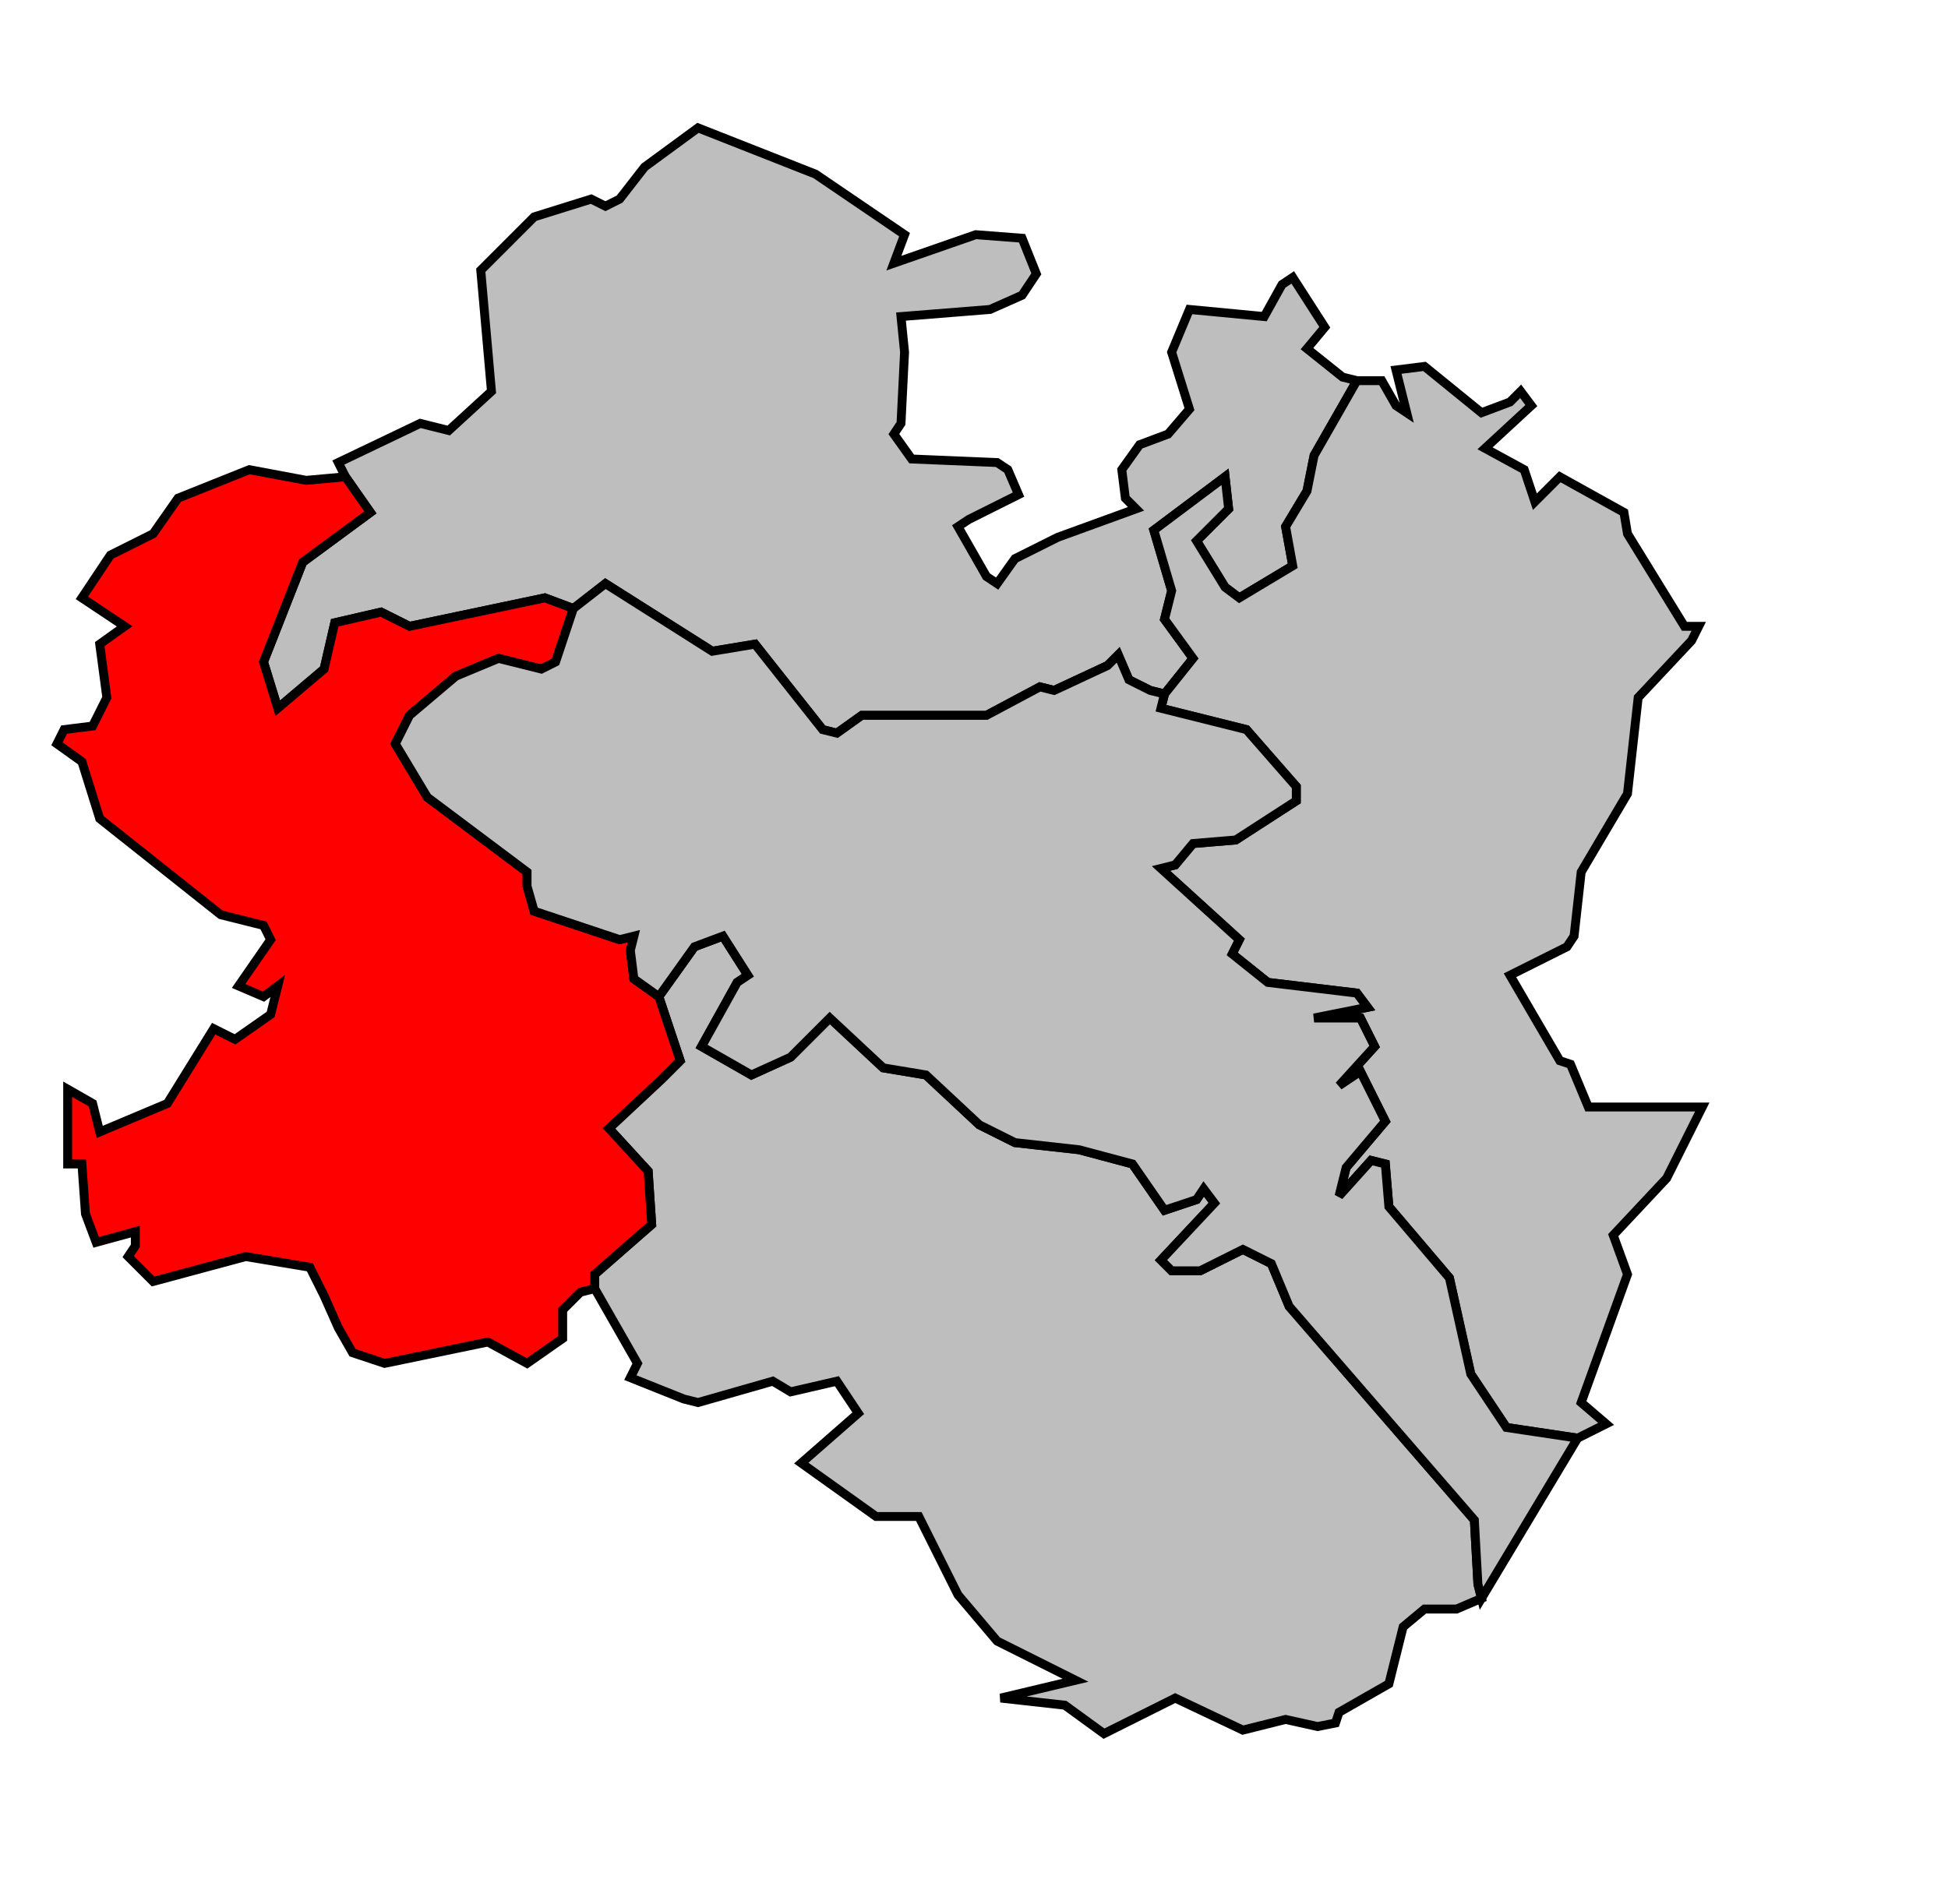
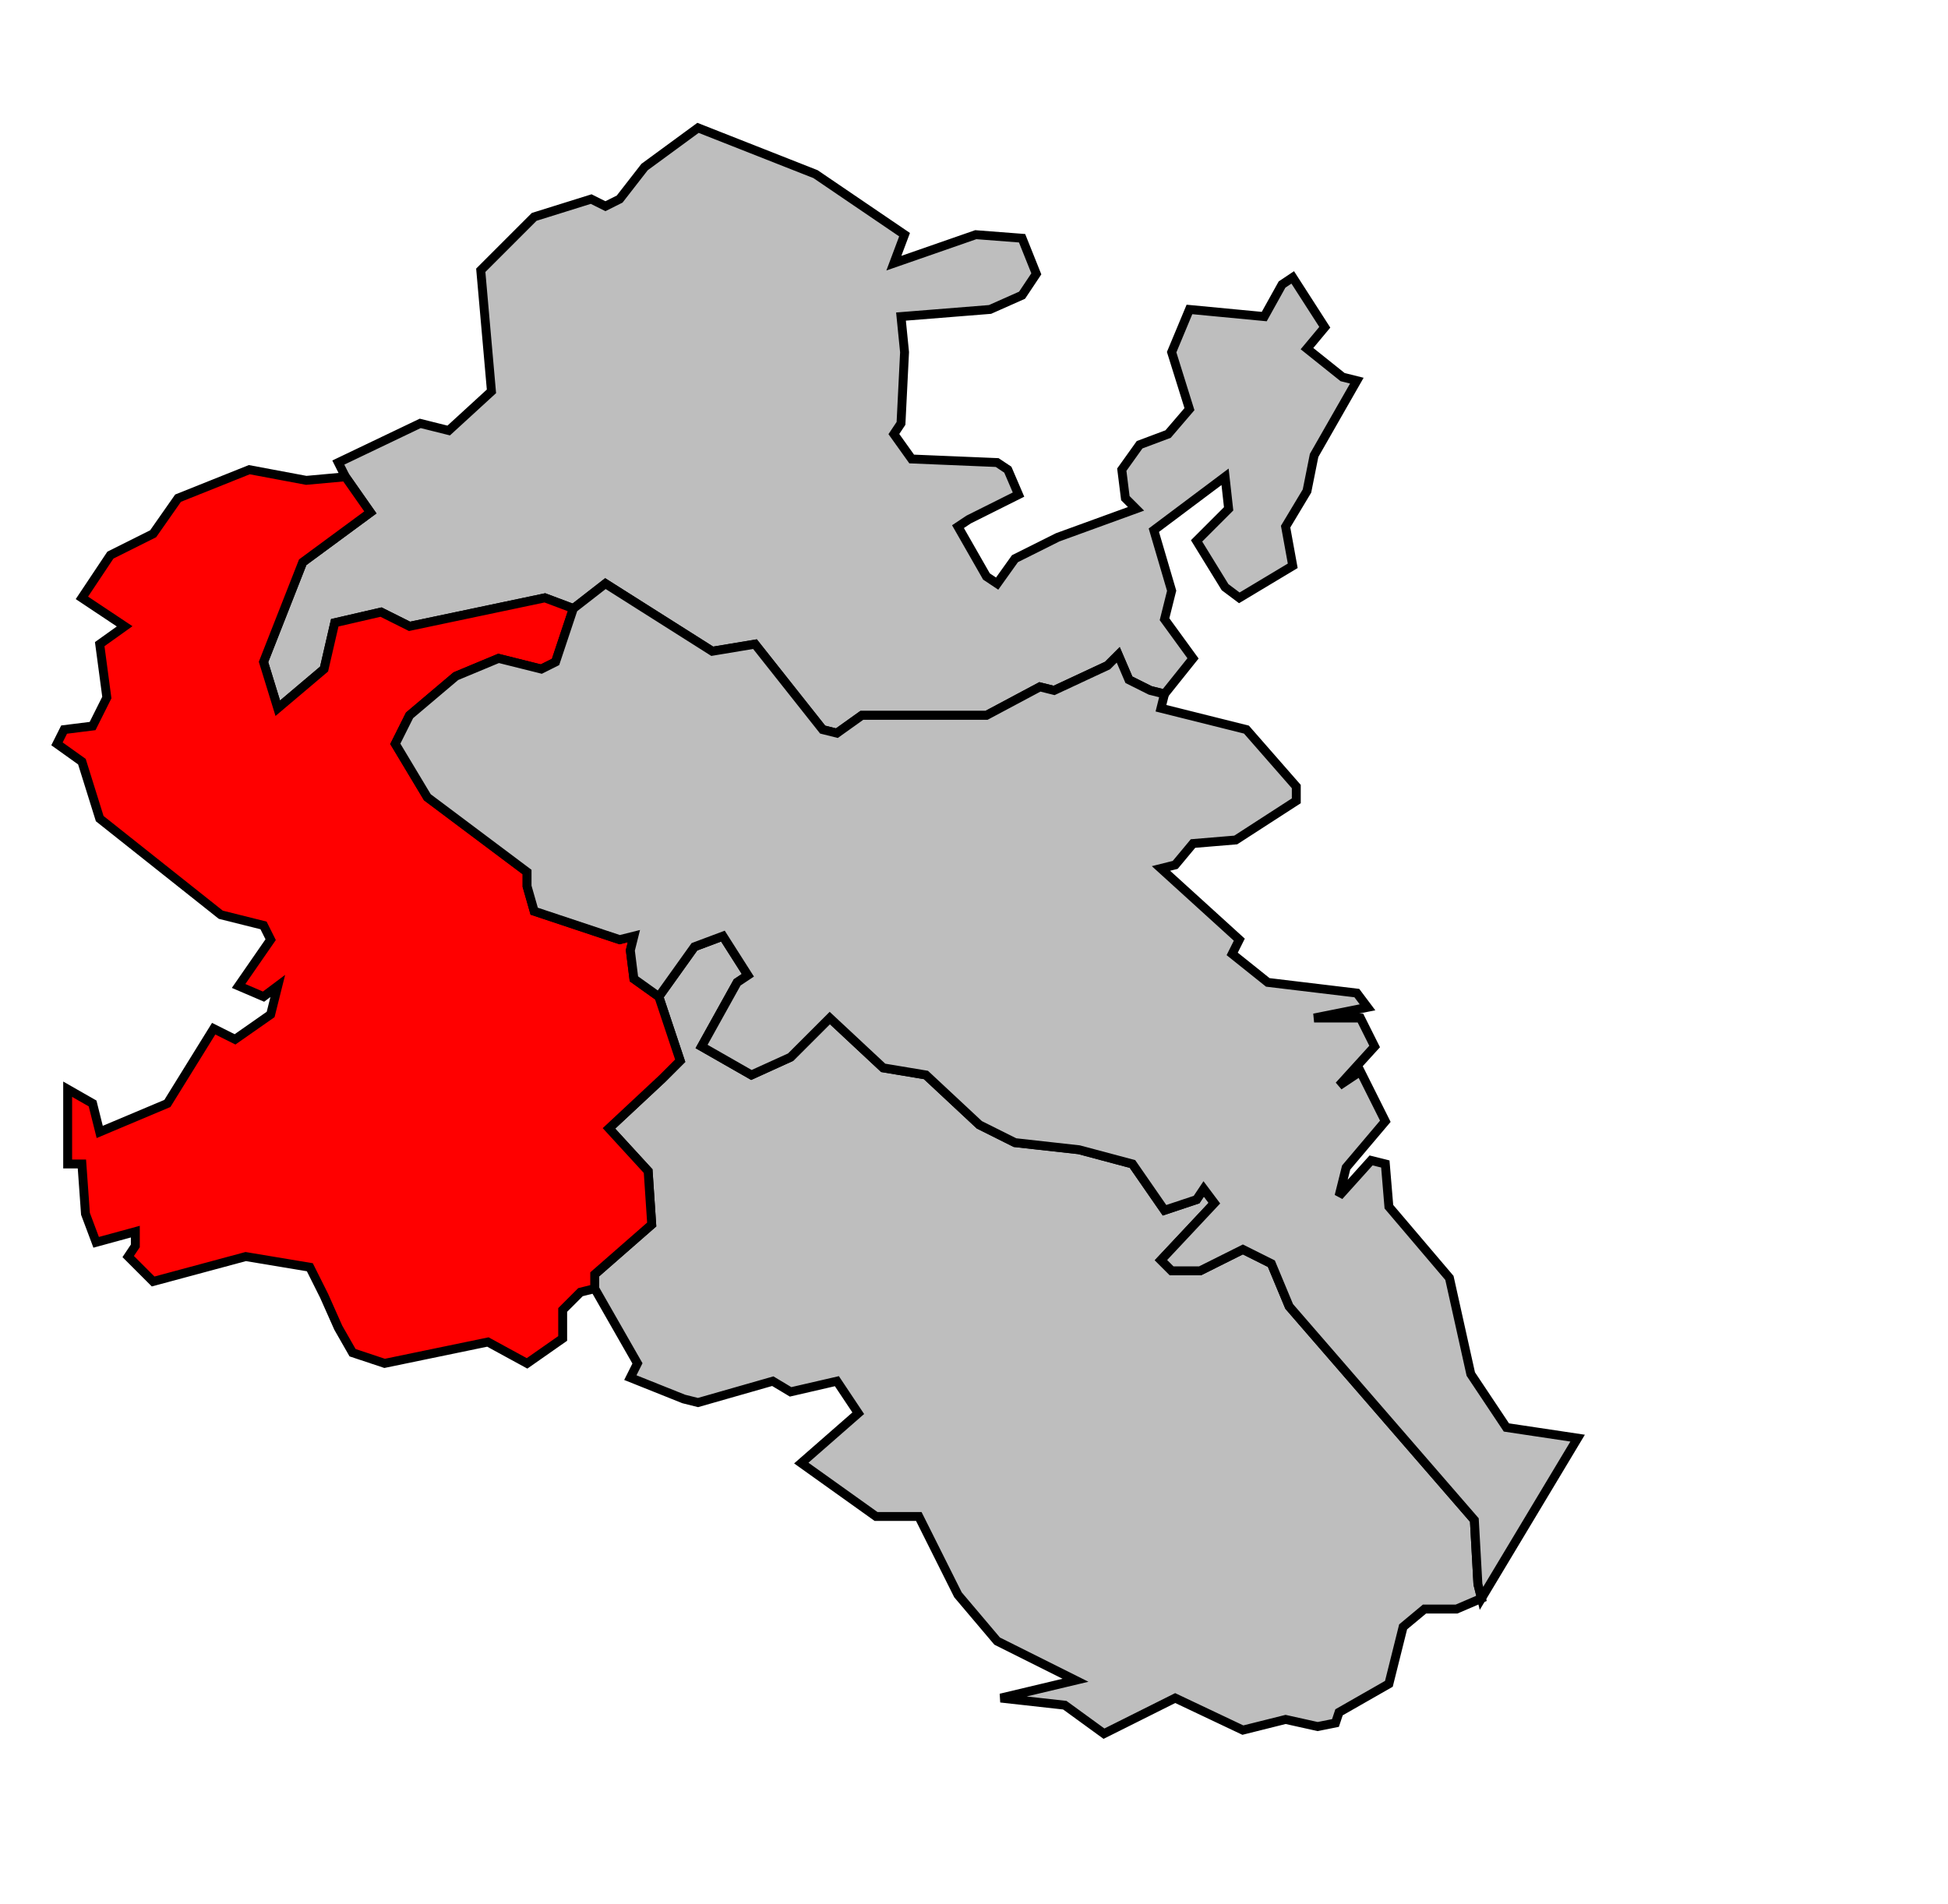
<svg xmlns="http://www.w3.org/2000/svg" width="494px" height="483px" viewBox="53 12 547 495" preserveAspectRatio="xMidYMid meet" version="1.1">
  <polygon points="150, 126 148, 122 171, 111 179, 113 191, 102 188, 68 203, 53 219, 48 223, 50 227, 48 234, 39 249, 28 282, 41 307, 58 304, 66 327, 58 340, 59 344, 69 340, 75 331, 79 306, 81 307, 91 306, 111 304, 114 309, 121 333, 122 336, 124 339, 131 325, 138 322, 140 330, 154 333, 156 338, 149 350, 143 372, 135 369, 132 368, 124 373, 117 381, 114 387, 107 382, 91 387, 79 408, 81 413, 72 416, 70 425, 84 420, 90 430, 98 434, 99 422, 120 420, 130 414, 140 416, 151 401, 160 397, 157 389, 144 398, 135 397, 126 377, 141 382, 158 380, 166 388, 177 380, 187 376, 186 370, 183 367, 176 364, 179 349, 186 345, 185 330, 193 295, 193 288, 198 284, 197 265, 173 253, 175 223, 156 214, 163 206, 160 168, 168 160, 164 147, 167 144, 180 131, 191 127, 178 138, 150 157, 136 150, 126 " style="opacity:1;fill:#bebebe;fill-opacity:1;stroke:#000000;stroke-width:2.5;stroke-miterlimit:4;stroke-dasharray:none;stroke-opacity:1" />
  <polygon points="239, 295 244, 290 238, 272 248, 258 256, 255 263, 266 260, 268 250, 286 264, 294 275, 289 286, 278 301, 292 313, 294 328, 308 338, 313 356, 315 371, 319 380, 332 389, 329 391, 326 394, 330 379, 346 382, 349 390, 349 402, 343 410, 347 415, 359 467, 419 468, 437 469, 441 462, 444 453, 444 447, 449 444, 461 443, 465 429, 473 428, 476 423, 477 414, 475 402, 478 383, 469 363, 479 352, 471 334, 469 355, 464 333, 453 322, 440 311, 418 299, 418 278, 403 294, 389 288, 380 275, 383 270, 380 249, 386 245, 385 230, 379 232, 375 220, 354 220, 350 236, 336 235, 321 224, 309 239, 295 " style="opacity:1;fill:#bebebe;fill-opacity:1;stroke:#000000;stroke-width:2.5;stroke-miterlimit:4;stroke-dasharray:none;stroke-opacity:1" />
-   <polygon points="420, 130 422, 120 434, 99 441, 99 445, 106 448, 108 445, 96 453, 95 469, 108 477, 105 480, 102 483, 106 470, 118 481, 124 484, 133 491, 126 509, 136 510, 142 526, 168 530, 168 528, 172 513, 188 510, 215 497, 237 495, 255 493, 258 477, 266 491, 290 494, 291 499, 303 531, 303 521, 323 506, 339 510, 350 497, 386 504, 392 496, 396 476, 393 466, 378 460, 351 443, 331 442, 319 438, 318 429, 328 431, 320 442, 307 435, 293 429, 297 439, 286 435, 278 422, 278 437, 275 434, 271 409, 268 399, 260 401, 256 379, 236 383, 235 388, 229 400, 228 417, 217 417, 213 403, 197 379, 191 380, 187 388, 177 380, 166 382, 158 377, 141 397, 126 398, 135 389, 144 397, 157 401, 160 416, 151 414, 140 420, 130 " style="opacity:1;fill:#bebebe;fill-opacity:1;stroke:#000000;stroke-width:2.5;stroke-miterlimit:4;stroke-dasharray:none;stroke-opacity:1" />
  <polygon points="150, 126 157, 136 138, 150 127, 178 131, 191 144, 180 147, 167 160, 164 168, 168 206, 160 214, 163 209, 178 205, 180 193, 177 181, 182 168, 193 164, 201 173, 216 201, 237 201, 241 203, 248 227, 256 231, 255 230, 259 231, 267 238, 272 244, 290 239, 295 224, 309 235, 321 236, 336 220, 350 220, 354 216, 355 211, 360 211, 368 201, 375 190, 369 161, 375 152, 372 148, 365 144, 356 140, 348 122, 345 96, 352 89, 345 91, 342 91, 338 80, 341 77, 333 76, 319 72, 319 72, 302 72, 298 79, 302 81, 310 100, 302 113, 281 119, 284 129, 277 131, 269 127, 272 120, 269 129, 256 127, 252 115, 249 81, 222 76, 206 69, 201 71, 197 79, 196 83, 188 81, 173 88, 168 76, 160 84, 148 96, 142 103, 132 123, 124 139, 127 150, 126 " style="opacity:1;fill:#ff0000;fill-opacity:1;stroke:#000000;stroke-width:2.5;stroke-miterlimit:4;stroke-dasharray:none;stroke-opacity:1" />
  <polygon points="214, 163 223, 156 253, 175 265, 173 284, 197 288, 198 295, 193 330, 193 345, 185 349, 186 364, 179 367, 176 370, 183 376, 186 380, 187 379, 191 403, 197 417, 213 417, 217 400, 228 388, 229 383, 235 379, 236 401, 256 399, 260 409, 268 434, 271 437, 275 422, 278 435, 278 439, 286 429, 297 435, 293 442, 307 431, 320 429, 328 438, 318 442, 319 443, 331 460, 351 466, 378 476, 393 496, 396 469, 441 468, 437 467, 419 415, 359 410, 347 402, 343 390, 349 382, 349 379, 346 394, 330 391, 326 389, 329 380, 332 371, 319 356, 315 338, 313 328, 308 313, 294 301, 292 286, 278 275, 289 264, 294 250, 286 260, 268 263, 266 256, 255 248, 258 238, 272 231, 267 230, 259 231, 255 227, 256 203, 248 201, 241 201, 237 173, 216 164, 201 168, 193 181, 182 193, 177 205, 180 209, 178 214, 163 " style="opacity:1;fill:#bebebe;fill-opacity:1;stroke:#000000;stroke-width:2.5;stroke-miterlimit:4;stroke-dasharray:none;stroke-opacity:1" />
</svg>